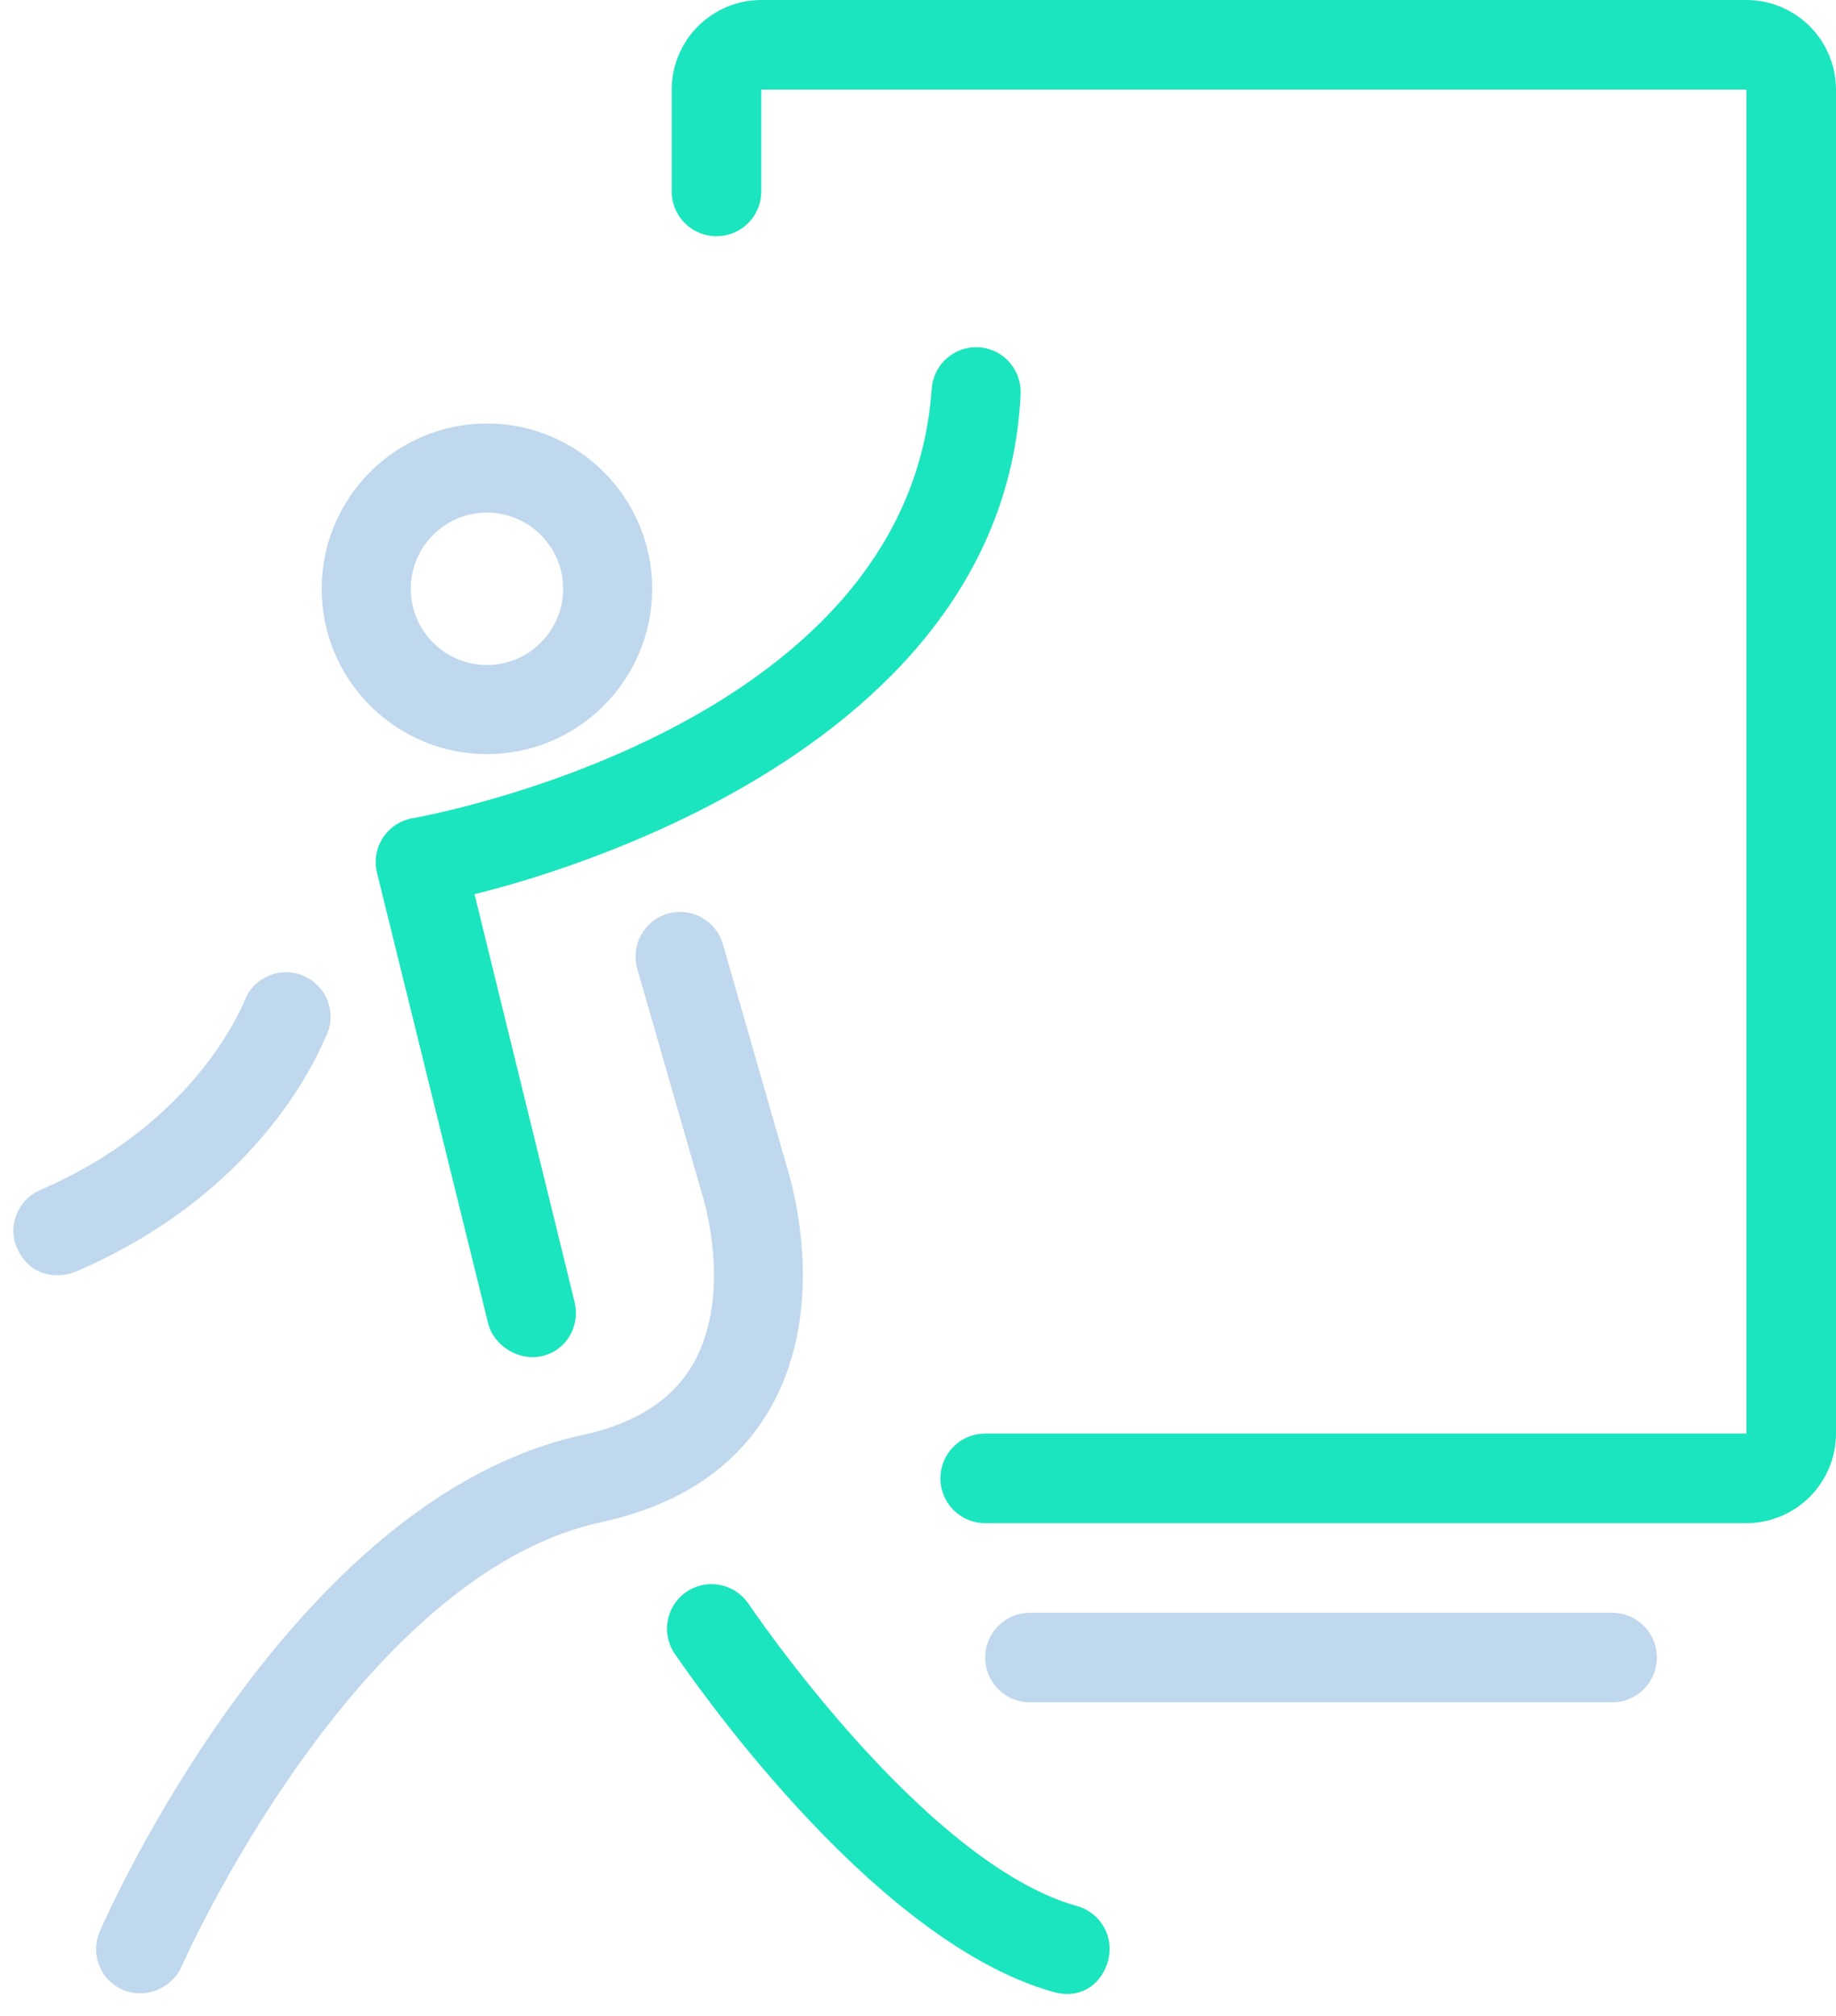
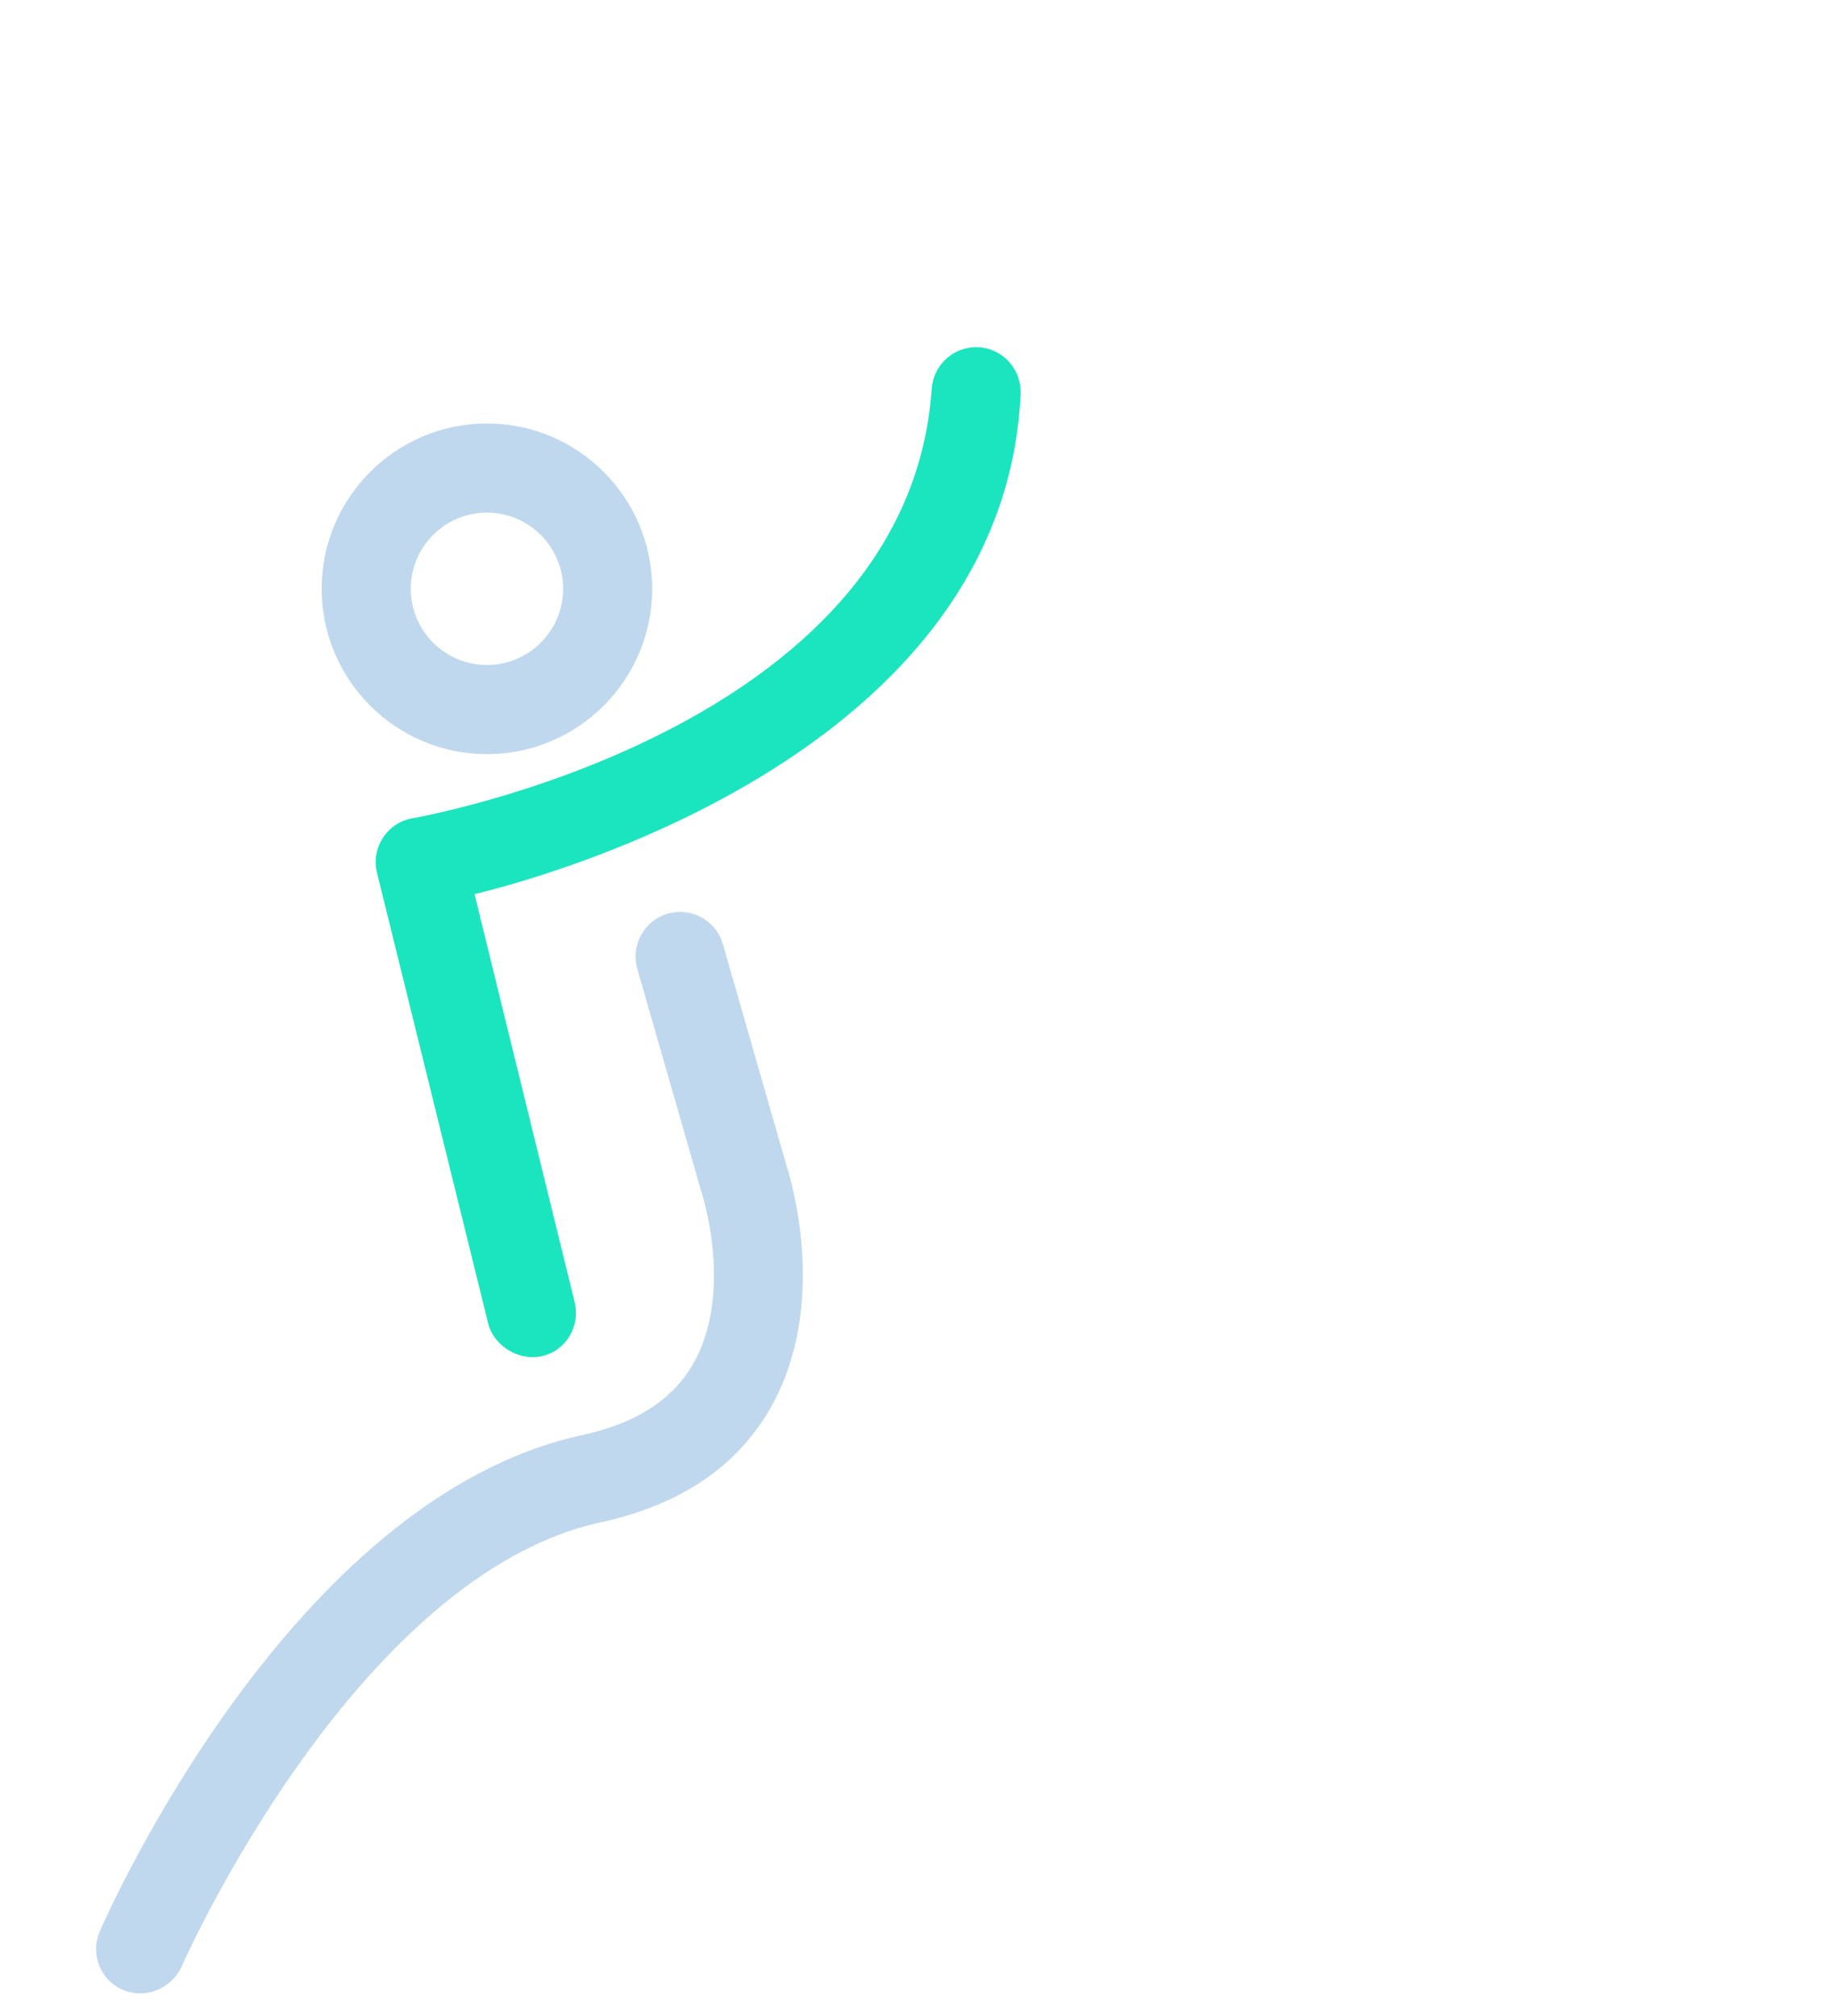
<svg xmlns="http://www.w3.org/2000/svg" width="41" height="45" viewBox="0 0 41 45" fill="none">
  <path d="M14.314 13.143C14.314 11.246 12.771 9.703 10.874 9.703C8.977 9.703 7.433 11.246 7.433 13.143C7.433 15.041 8.977 16.584 10.874 16.584C12.771 16.584 14.314 15.041 14.314 13.143ZM8.923 13.143C8.923 12.068 9.798 11.193 10.874 11.193C11.95 11.193 12.825 12.068 12.825 13.143C12.825 14.219 11.95 15.094 10.874 15.094C9.798 15.094 8.923 14.219 8.923 13.143Z" fill="#C0D8EE" stroke="#C0D8EE" stroke-width="0.5" />
  <path d="M22.542 8.789C22.561 8.379 22.253 8.026 21.843 8.001C21.431 7.977 21.083 8.29 21.055 8.7C20.504 16.619 9.192 18.524 9.192 18.524C8.796 18.63 8.559 19.037 8.664 19.433L11.147 29.495C11.235 29.83 11.645 30.122 12.056 30.026C12.457 29.933 12.691 29.515 12.587 29.117L10.293 19.773C10.293 19.773 22.136 17.293 22.542 8.789Z" fill="#1BE5BE" stroke="#1BE5BE" stroke-width="0.5" />
-   <path d="M0.612 27.767C0.898 28.387 1.495 28.199 1.59 28.158C5.761 26.371 6.951 23.228 7.049 23.039C7.238 22.673 7.094 22.225 6.729 22.036C6.365 21.847 5.915 21.989 5.725 22.355C5.704 22.396 4.675 25.215 1.003 26.789C0.625 26.951 0.44 27.393 0.612 27.767Z" fill="#C0D8EE" stroke="#C0D8EE" stroke-width="0.5" />
  <path d="M2.844 44.189C3.292 44.375 3.702 44.084 3.824 43.803C3.863 43.715 7.739 34.953 13.372 33.735C15.062 33.369 16.28 32.551 16.991 31.301C18.241 29.109 17.421 26.396 17.333 26.121L15.904 21.148C15.792 20.752 15.38 20.522 14.984 20.633C14.589 20.745 14.359 21.157 14.47 21.553L15.904 26.541C15.907 26.552 15.91 26.563 15.914 26.573C15.921 26.596 16.663 28.872 15.698 30.564C15.205 31.429 14.317 32.006 13.058 32.278C6.687 33.656 2.629 42.819 2.459 43.208C2.294 43.585 2.464 44.031 2.844 44.189Z" fill="#C0D8EE" stroke="#C0D8EE" stroke-width="0.5" />
-   <path d="M24.503 43.705C24.613 43.309 24.381 42.898 23.984 42.788C20.451 41.807 16.545 35.991 16.495 35.922C16.255 35.588 15.791 35.511 15.455 35.75C15.122 35.99 15.044 36.455 15.284 36.79C15.499 37.089 19.552 43.084 23.584 44.223C24.122 44.375 24.411 44.034 24.503 43.705Z" fill="#1BE5BE" stroke="#1BE5BE" stroke-width="0.5" />
-   <path d="M16 4.273V2C16 1.448 16.448 1 17 1H39C39.552 1 40 1.448 40 2V32C40 32.552 39.552 33 39 33H22" stroke="#1BE5BE" stroke-width="2" stroke-linecap="round" />
-   <path d="M23 37L36 37" stroke="#C0D8EE" stroke-width="2" stroke-linecap="round" />
</svg>